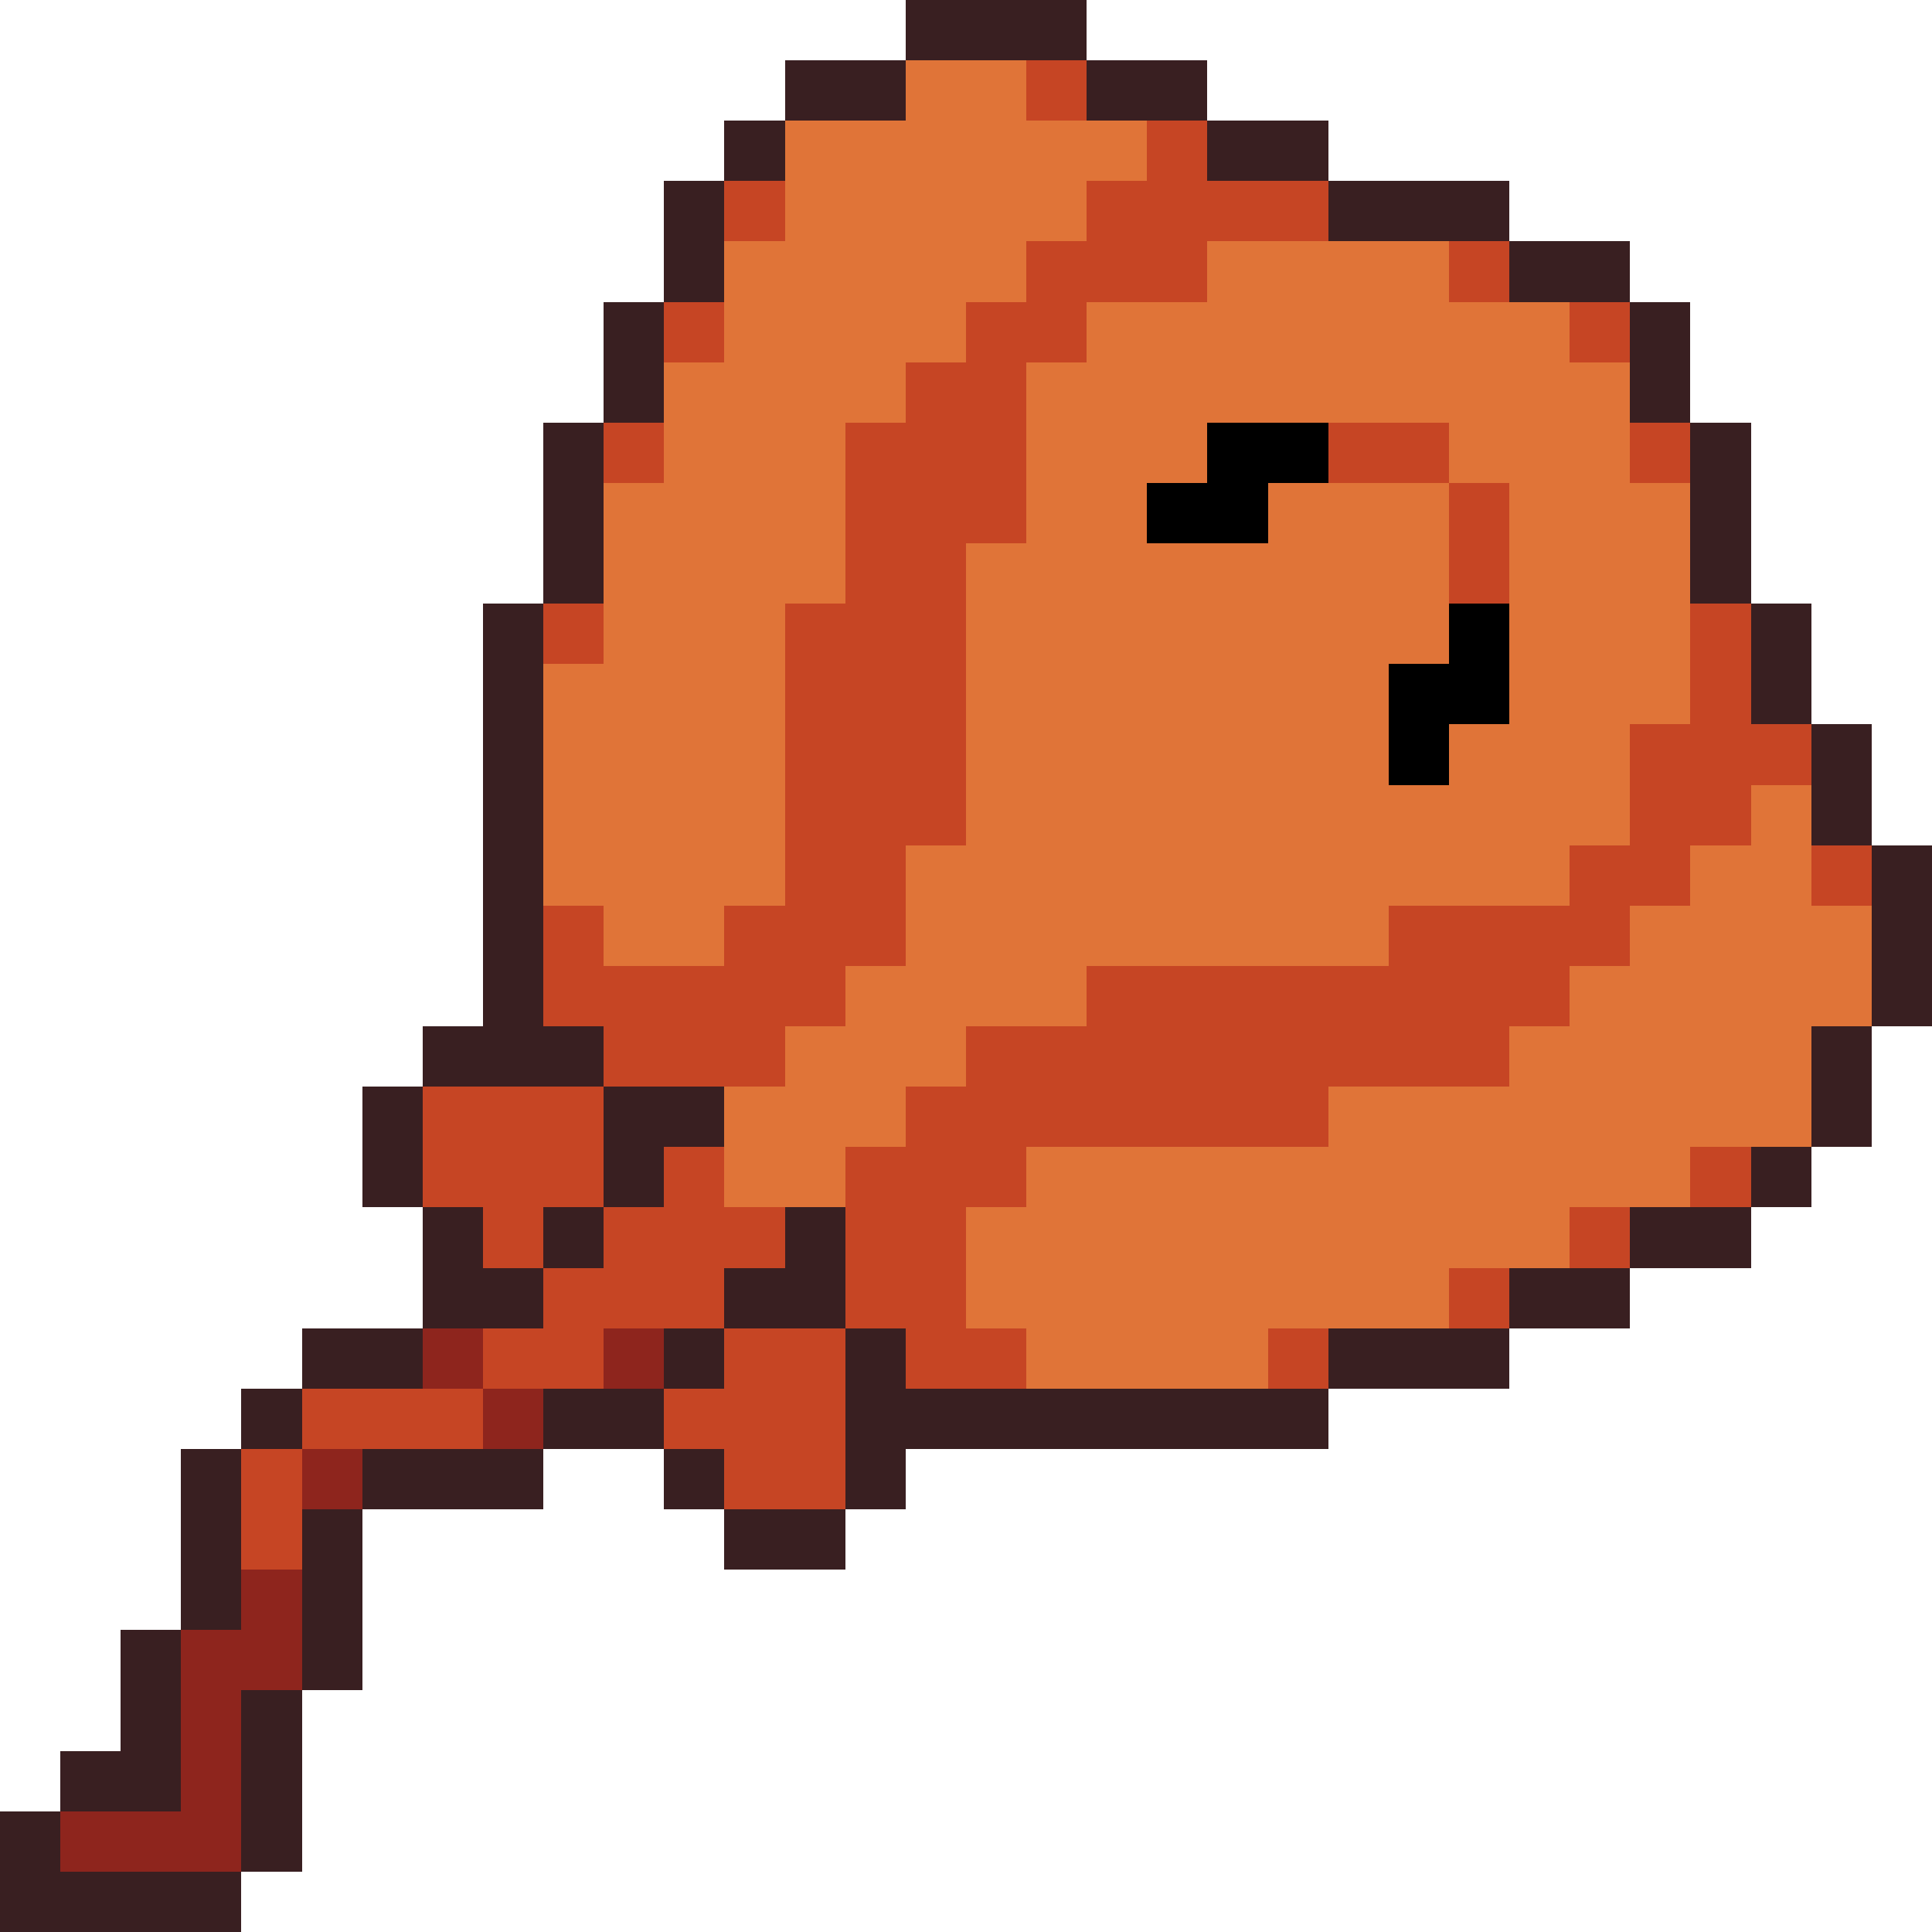
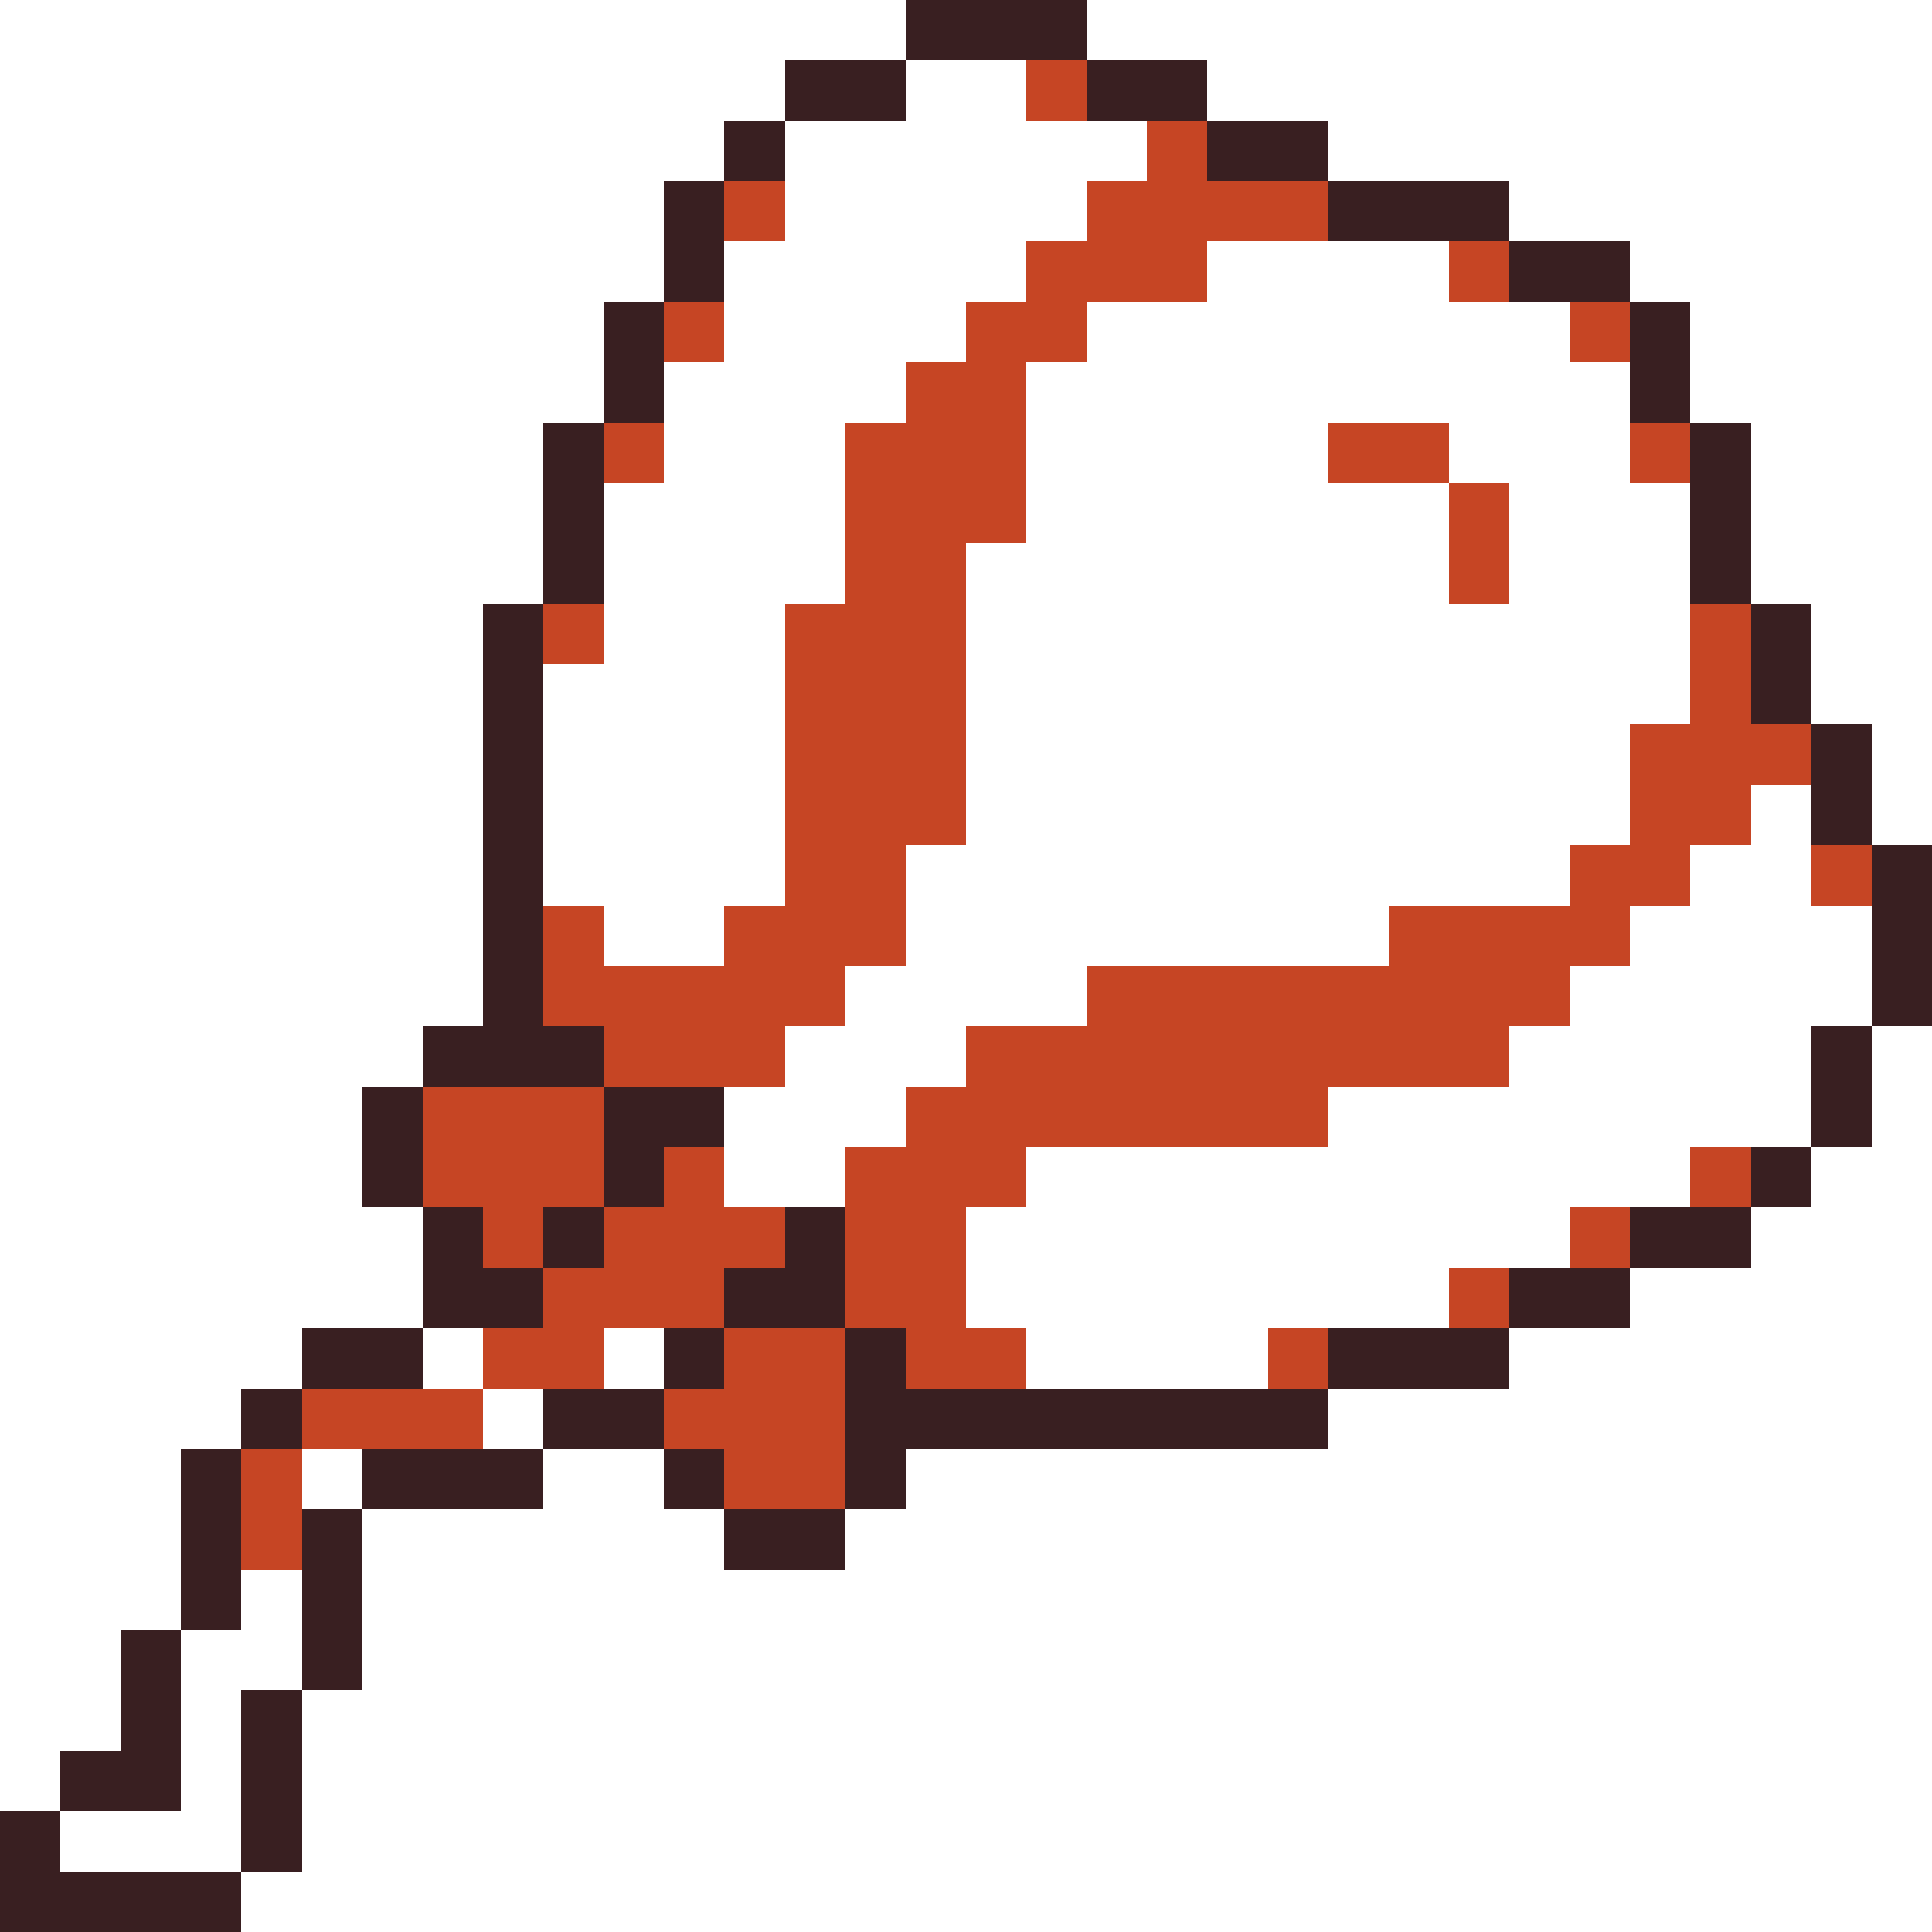
<svg xmlns="http://www.w3.org/2000/svg" viewBox="0 -0.5 32 32" shape-rendering="crispEdges">
  <path stroke="#391f21" d="M15 0h3M13 1h2M18 1h2M12 2h1M20 2h2M11 3h1M22 3h3M11 4h1M25 4h2M10 5h1M27 5h1M10 6h1M27 6h1M9 7h1M28 7h1M9 8h1M28 8h1M9 9h1M28 9h1M8 10h1M29 10h1M8 11h1M29 11h1M8 12h1M30 12h1M8 13h1M30 13h1M8 14h1M31 14h1M8 15h1M31 15h1M8 16h1M31 16h1M7 17h3M30 17h1M6 18h1M10 18h2M30 18h1M6 19h1M10 19h1M29 19h1M7 20h1M9 20h1M13 20h1M27 20h2M7 21h2M12 21h2M25 21h2M5 22h2M11 22h1M14 22h1M22 22h3M4 23h1M9 23h2M14 23h8M3 24h1M6 24h3M11 24h1M14 24h1M3 25h1M5 25h1M12 25h2M3 26h1M5 26h1M2 27h1M5 27h1M2 28h1M4 28h1M1 29h2M4 29h1M0 30h1M4 30h1M0 31h4" />
-   <path stroke="#e07438" d="M15 1h2M13 2h6M13 3h5M12 4h5M20 4h4M12 5h4M18 5h8M11 6h4M17 6h10M11 7h3M17 7h3M24 7h3M10 8h4M17 8h2M21 8h3M25 8h3M10 9h4M16 9h8M25 9h3M10 10h3M16 10h8M25 10h3M9 11h4M16 11h7M25 11h3M9 12h4M16 12h7M24 12h3M9 13h4M16 13h11M29 13h1M9 14h4M15 14h11M28 14h2M10 15h2M15 15h8M27 15h4M14 16h4M26 16h5M13 17h3M25 17h5M12 18h3M22 18h8M12 19h2M17 19h11M16 20h10M16 21h8M17 22h4" />
  <path stroke="#c64524" d="M17 1h1M19 2h1M12 3h1M18 3h4M17 4h3M24 4h1M11 5h1M16 5h2M26 5h1M15 6h2M10 7h1M14 7h3M22 7h2M27 7h1M14 8h3M24 8h1M14 9h2M24 9h1M9 10h1M13 10h3M28 10h1M13 11h3M28 11h1M13 12h3M27 12h3M13 13h3M27 13h2M13 14h2M26 14h2M30 14h1M9 15h1M12 15h3M23 15h4M9 16h5M18 16h8M10 17h3M16 17h9M7 18h3M15 18h7M7 19h3M11 19h1M14 19h3M28 19h1M8 20h1M10 20h3M14 20h2M26 20h1M9 21h3M14 21h2M24 21h1M8 22h2M12 22h2M15 22h2M21 22h1M5 23h3M11 23h3M4 24h1M12 24h2M4 25h1" />
-   <path stroke="#000000" d="M20 7h2M19 8h2M24 10h1M23 11h2M23 12h1" />
-   <path stroke="#8e251d" d="M7 22h1M10 22h1M8 23h1M5 24h1M4 26h1M3 27h2M3 28h1M3 29h1M1 30h3" />
</svg>